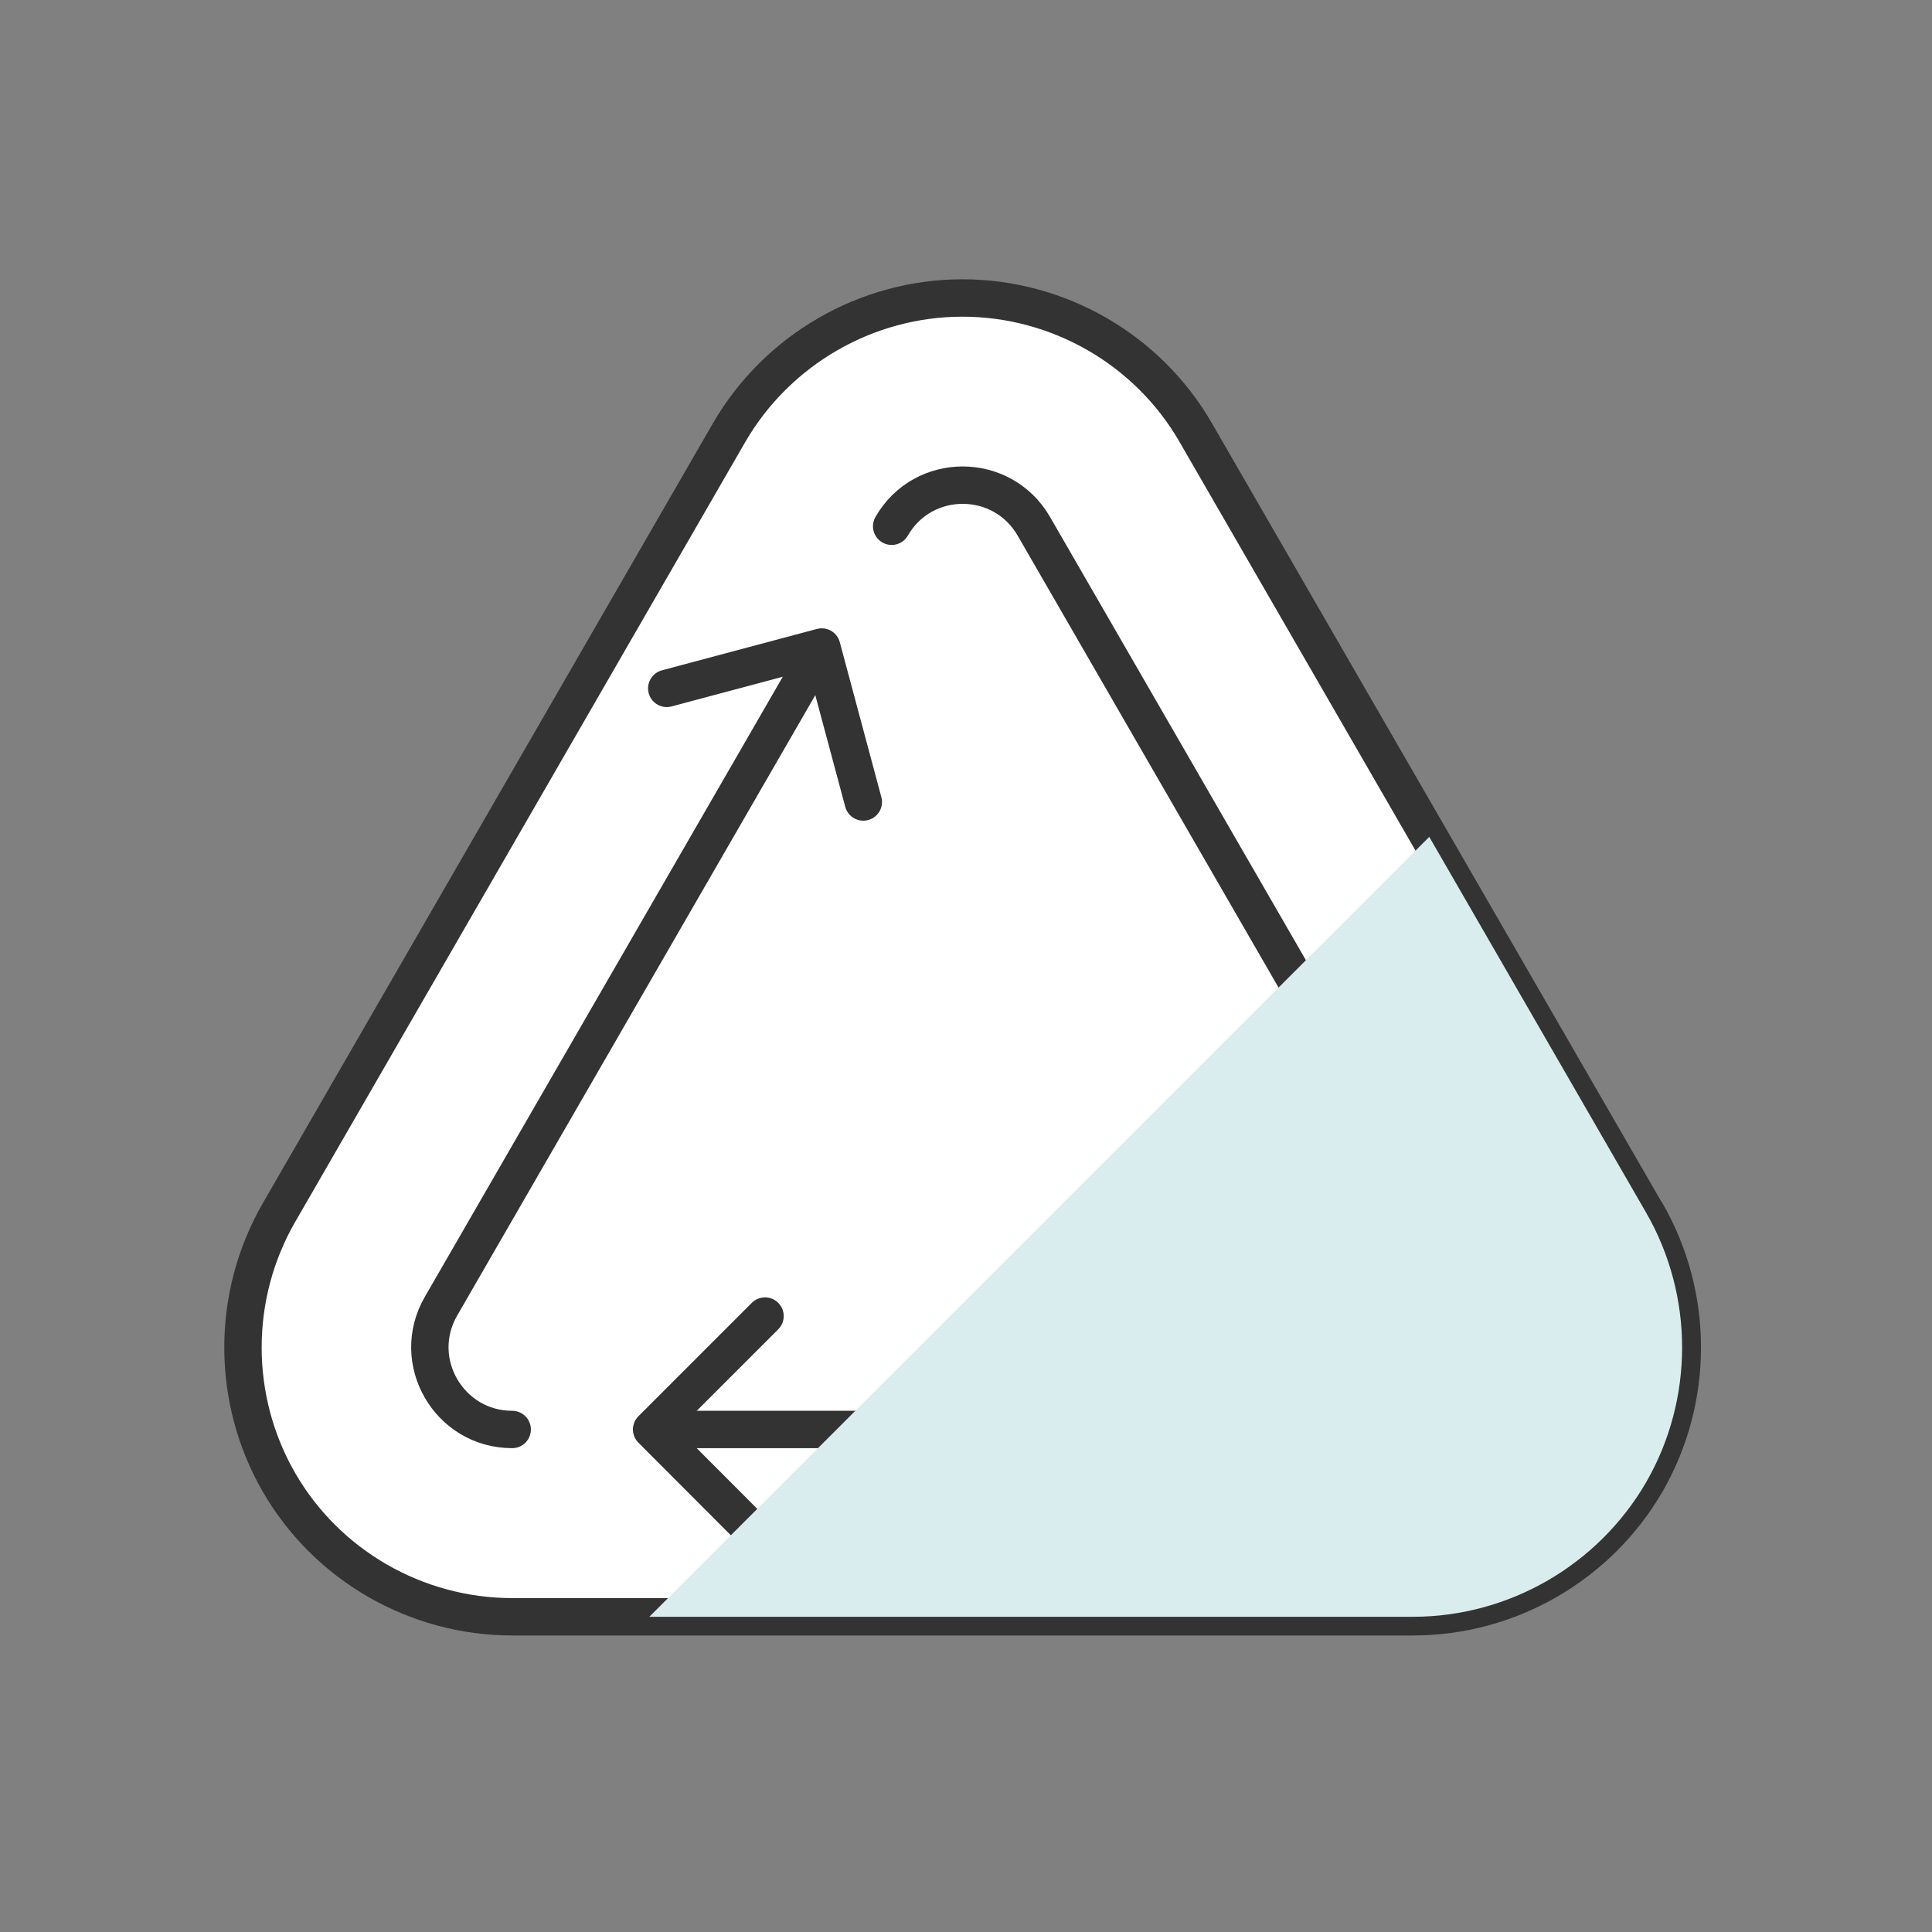
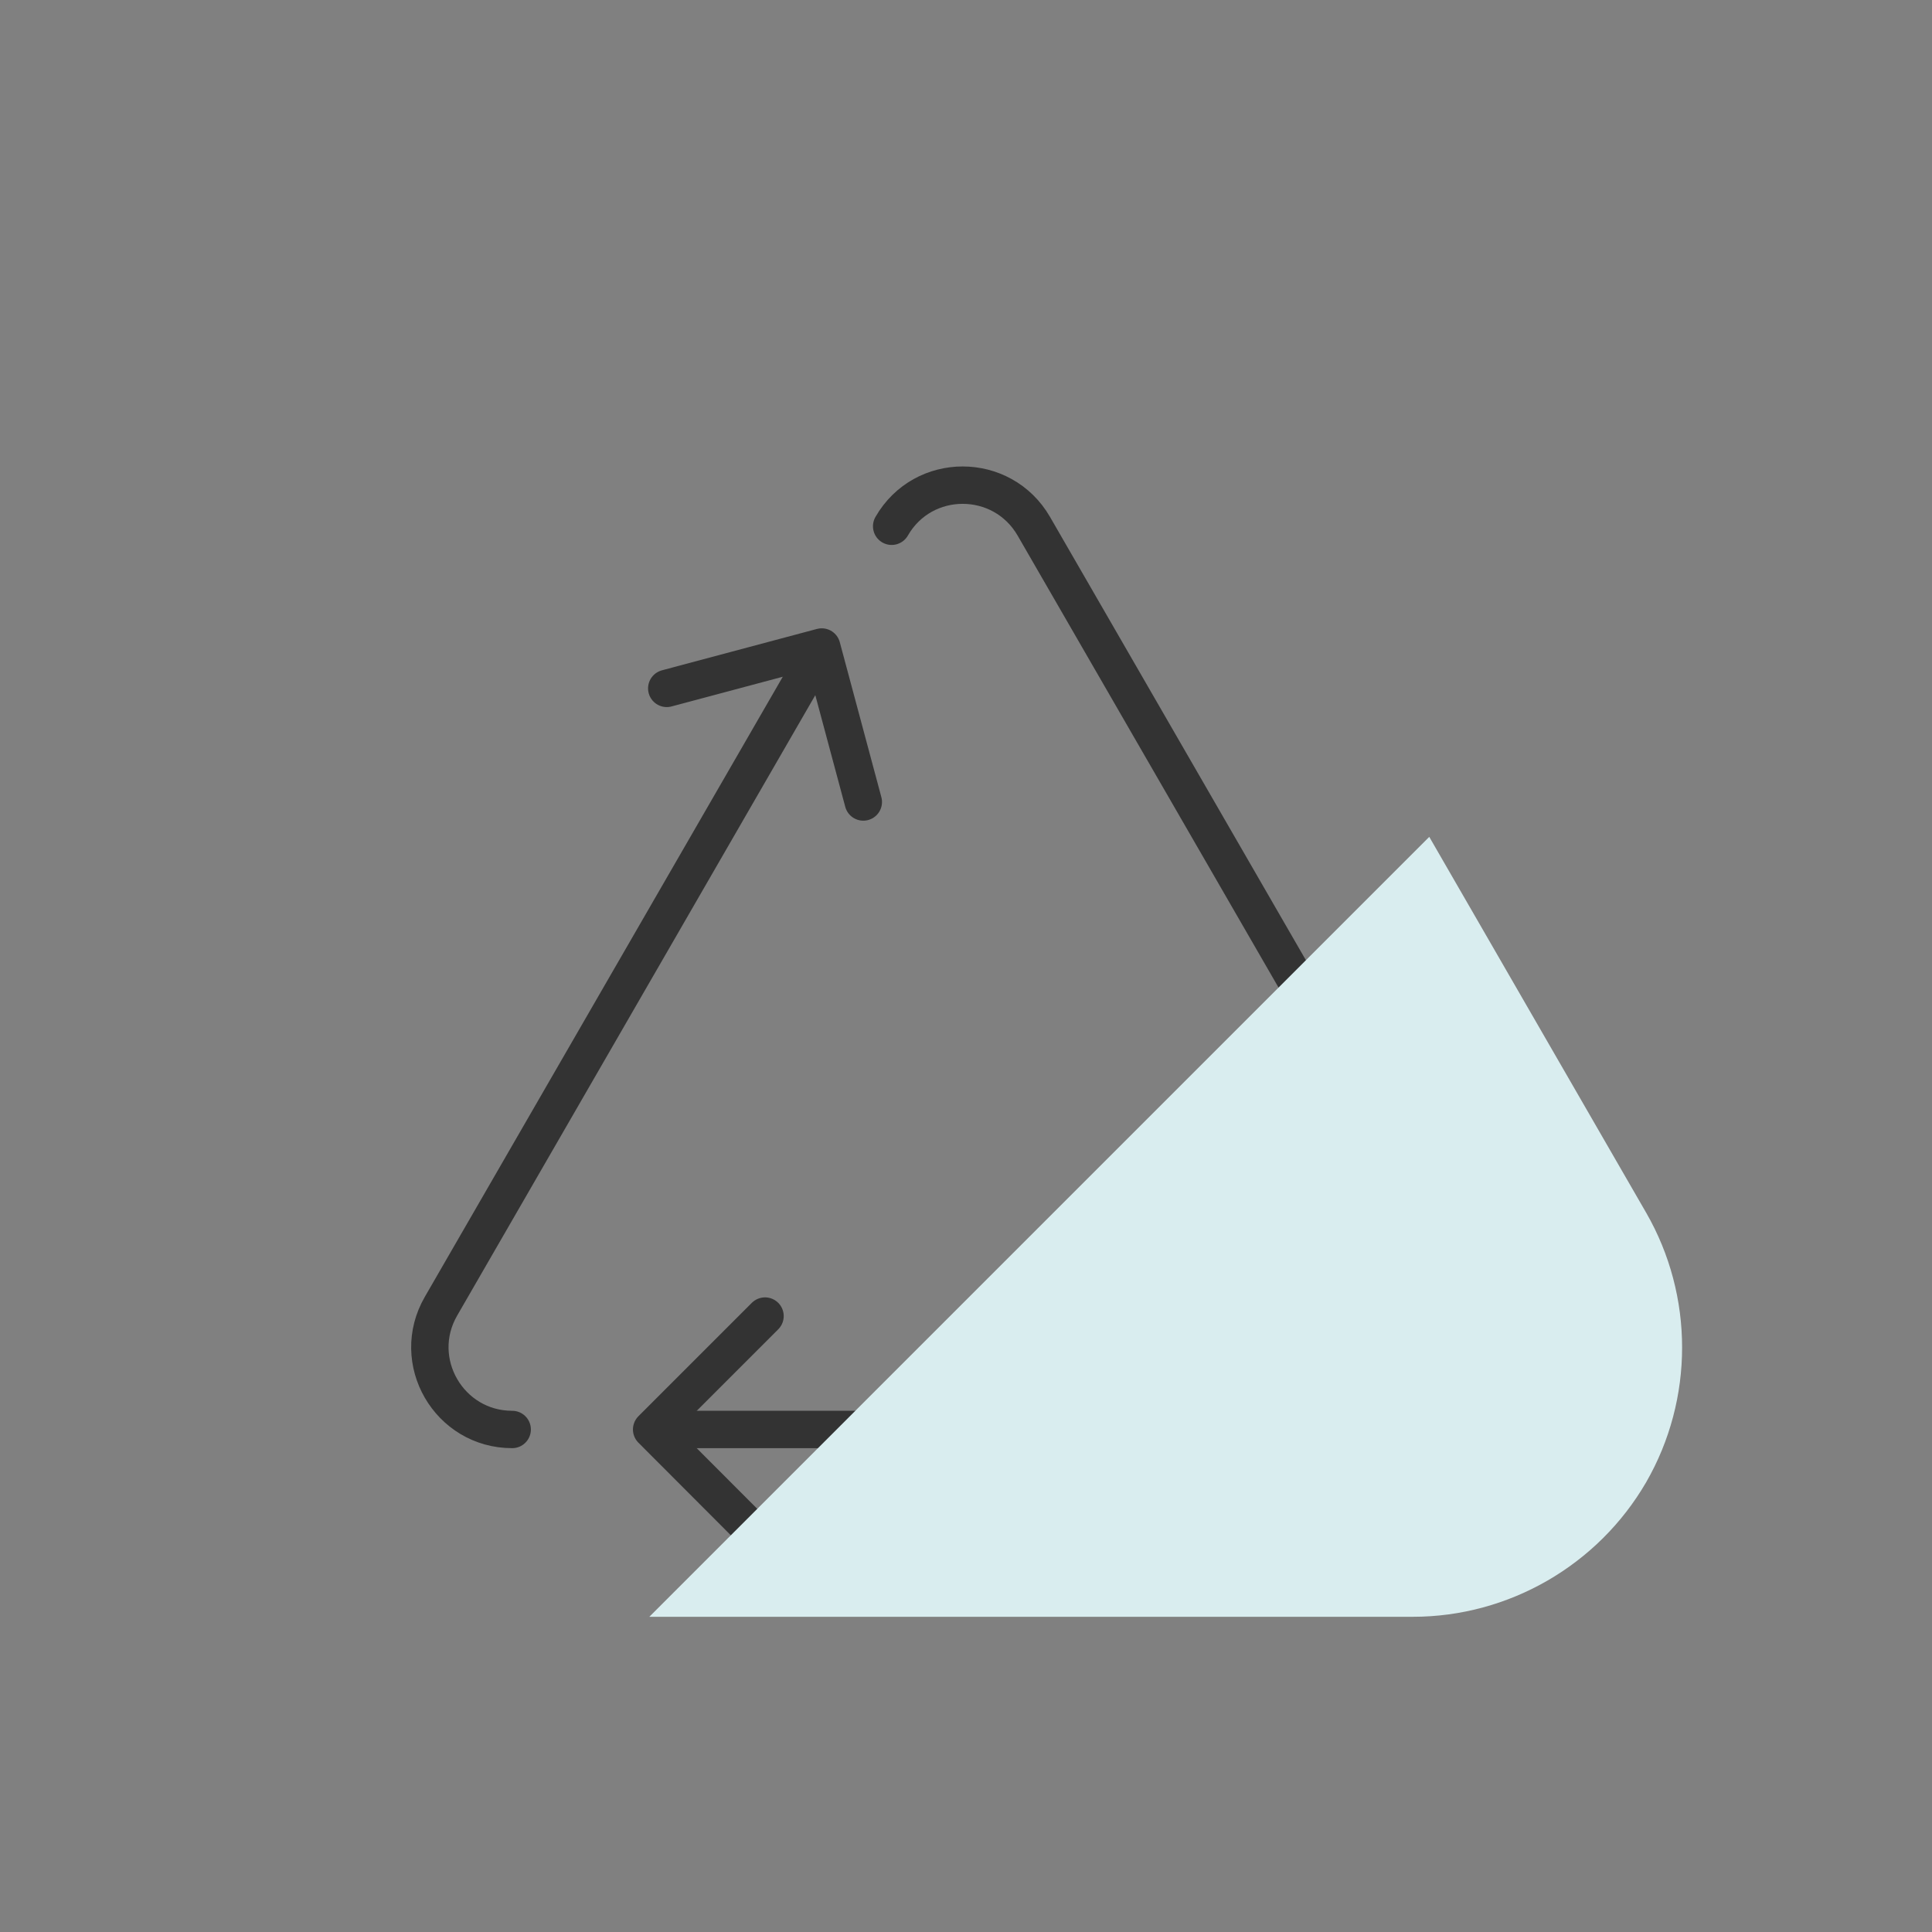
<svg xmlns="http://www.w3.org/2000/svg" viewBox="0 0 92 92">
  <rect x="0" y="0" width="92" height="92" fill="#808080" stroke="none" />
  <defs>
    <style>.d{fill:#d9edef;mix-blend-mode:multiply;}.e{isolation:isolate;}.f,.g{fill:none;}.g,.h{stroke:#333;stroke-linecap:round;stroke-linejoin:round;stroke-width:1.78px;}.h{fill:#fff;}</style>
  </defs>
  <g class="e">
    <g id="a" />
    <g id="b">
      <g id="c">
        <g>
          <g>
            <rect class="f" width="92" height="92" />
-             <path class="h" d="M78.39,57.75L56.94,20.6c-2.28-3.96-6.54-6.41-11.11-6.41s-8.82,2.46-11.11,6.41L13.28,57.75c-2.28,3.96-2.28,8.87,0,12.83,2.28,3.96,6.54,6.41,11.11,6.41h42.9c4.57,0,8.82-2.46,11.11-6.41,2.28-3.96,2.28-8.87,0-12.83Z" />
            <path class="g" d="M31.33,68.07h35.95c3.01,0,4.89-3.26,3.39-5.87" />
            <polyline class="g" points="36.43 73.48 31.03 68.07 36.43 62.67" />
            <path class="g" d="M67.2,56.19l-17.97-31.13c-1.51-2.61-5.27-2.61-6.77,0" />
            <polyline class="g" points="69.33 49.07 67.35 56.46 59.97 54.48" />
            <path class="g" d="M38.97,31.07l-17.97,31.13c-1.51,2.61,.38,5.87,3.39,5.87" />
            <polyline class="g" points="31.75 32.78 39.13 30.81 41.11 38.19" />
          </g>
-           <path class="d" d="M68.06,39.85L30.92,76.99h36.36c4.57,0,8.82-2.46,11.11-6.41,2.28-3.96,2.28-8.87,0-12.83l-10.33-17.9Z" />
+           <path class="d" d="M68.06,39.85L30.92,76.99h36.36c4.57,0,8.82-2.46,11.11-6.41,2.28-3.96,2.28-8.87,0-12.83l-10.33-17.9" />
        </g>
      </g>
    </g>
  </g>
</svg>